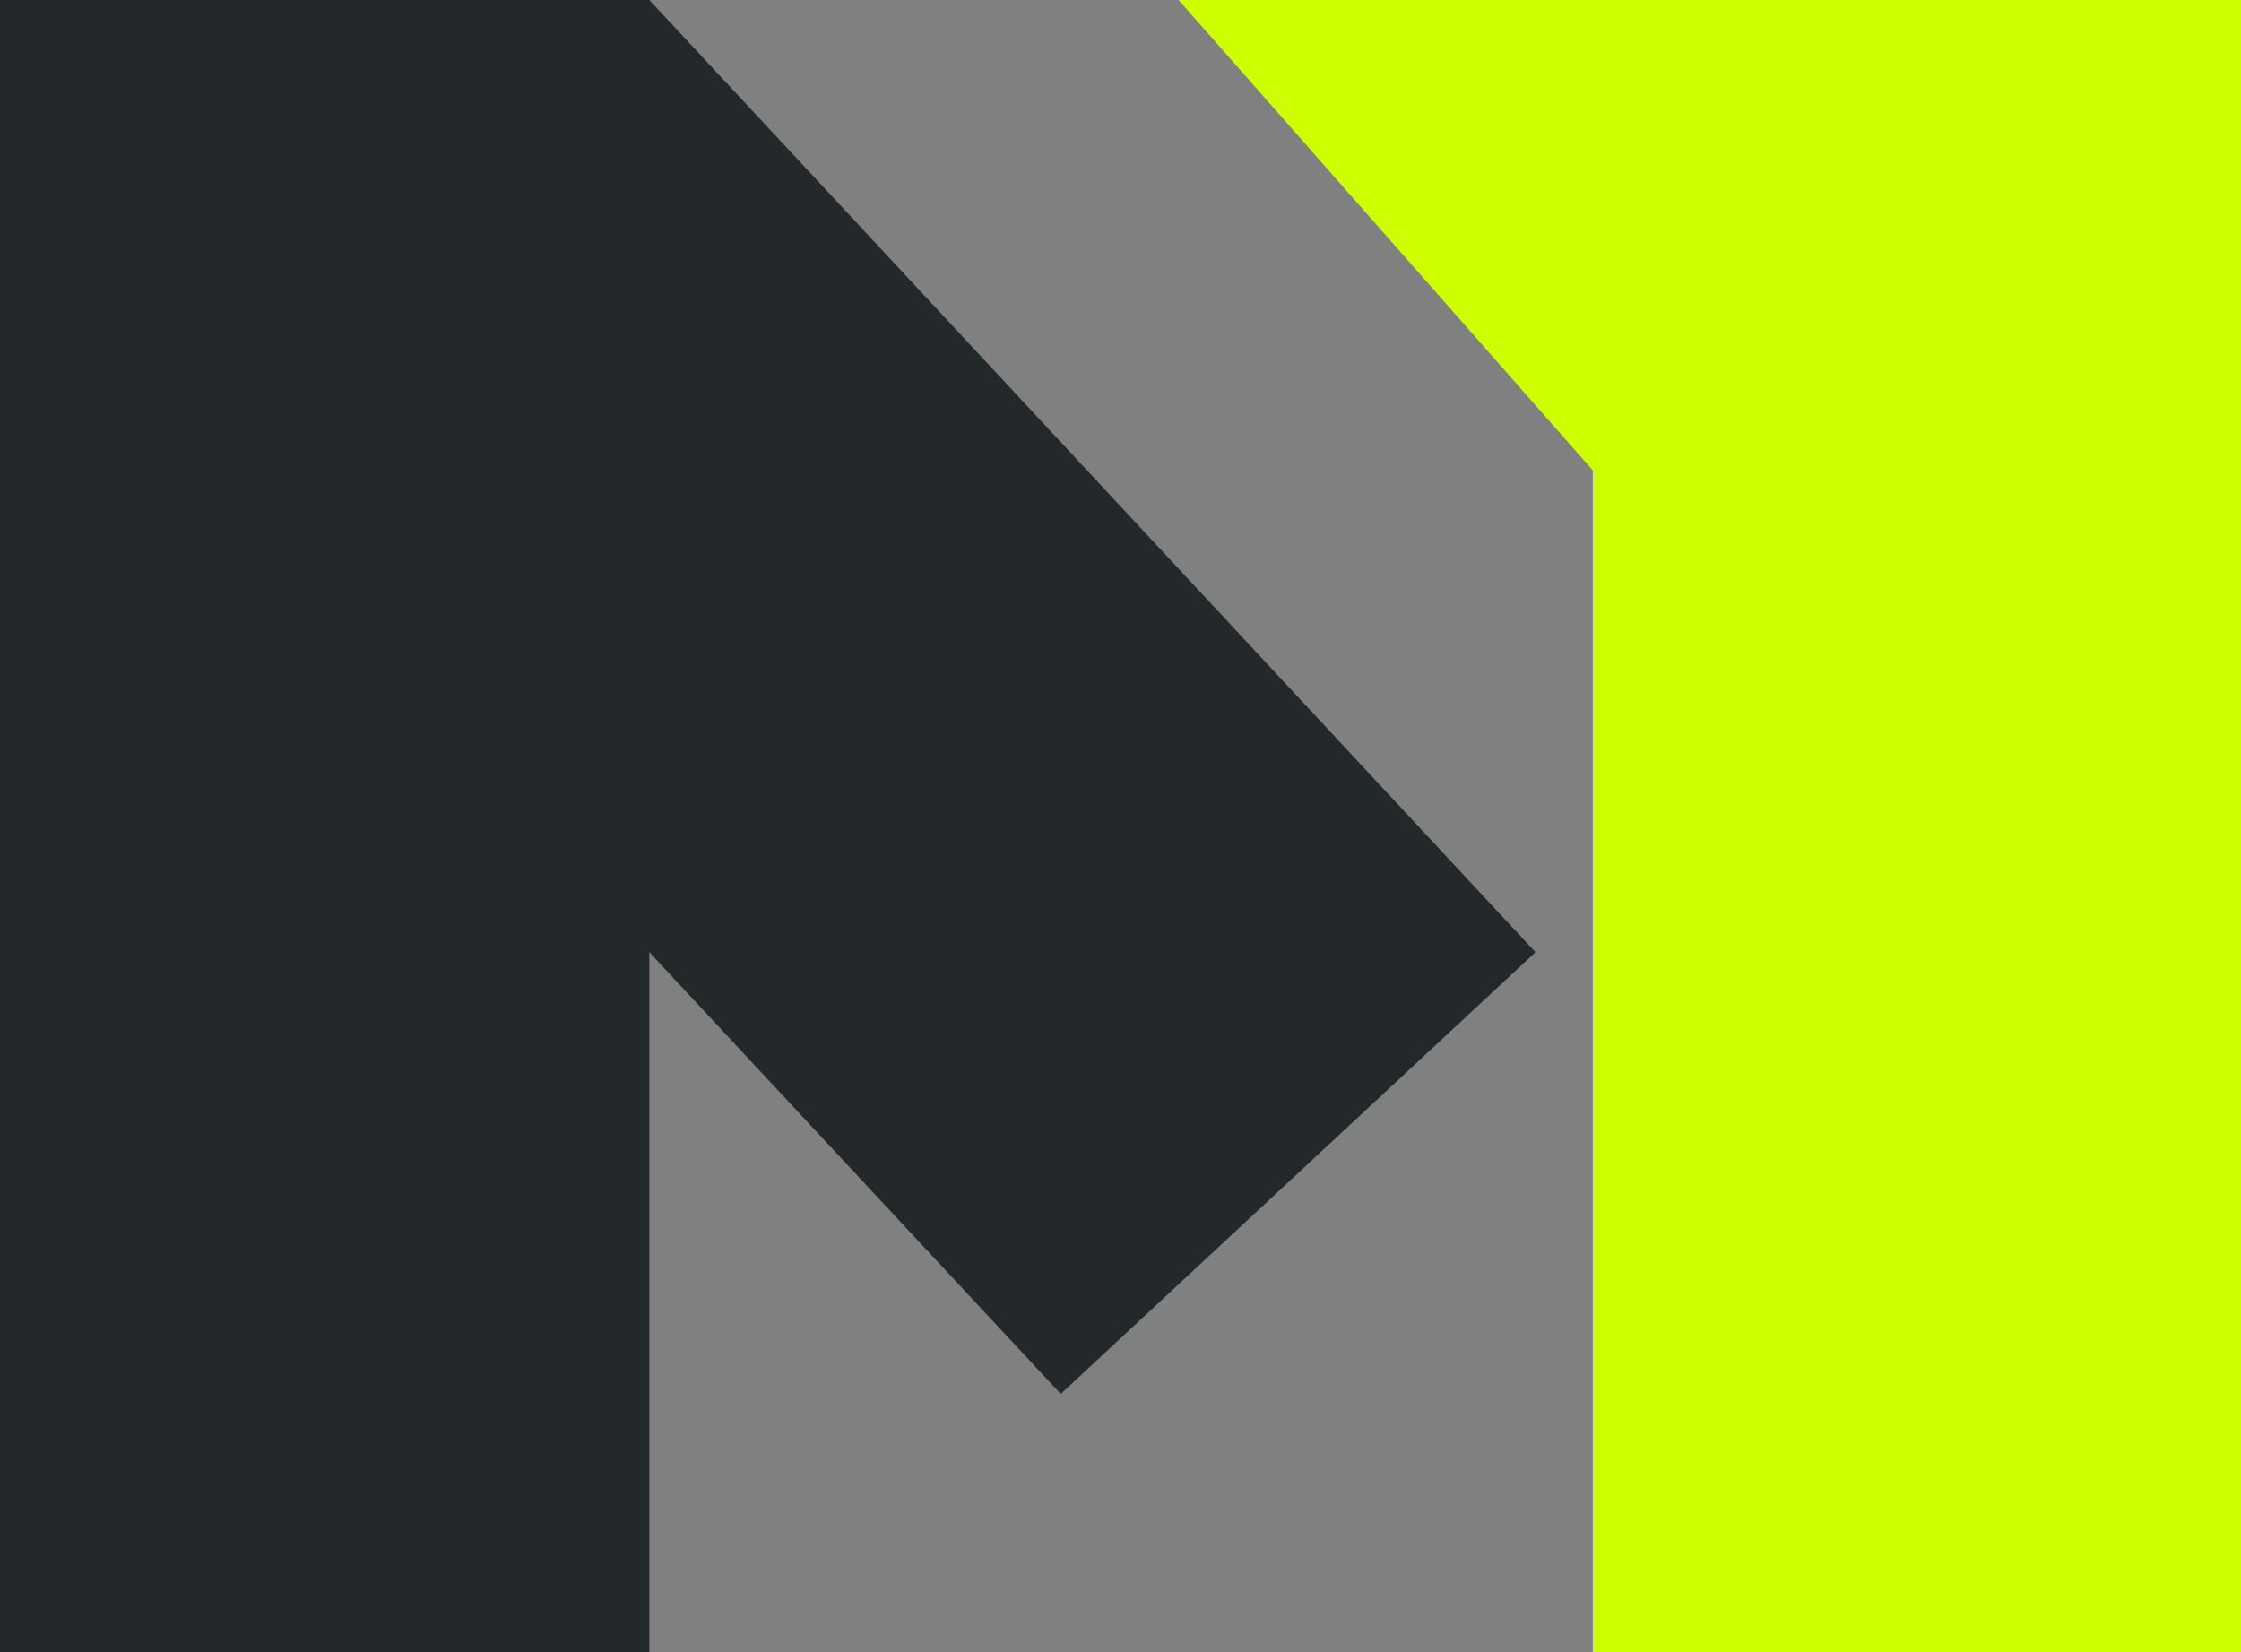
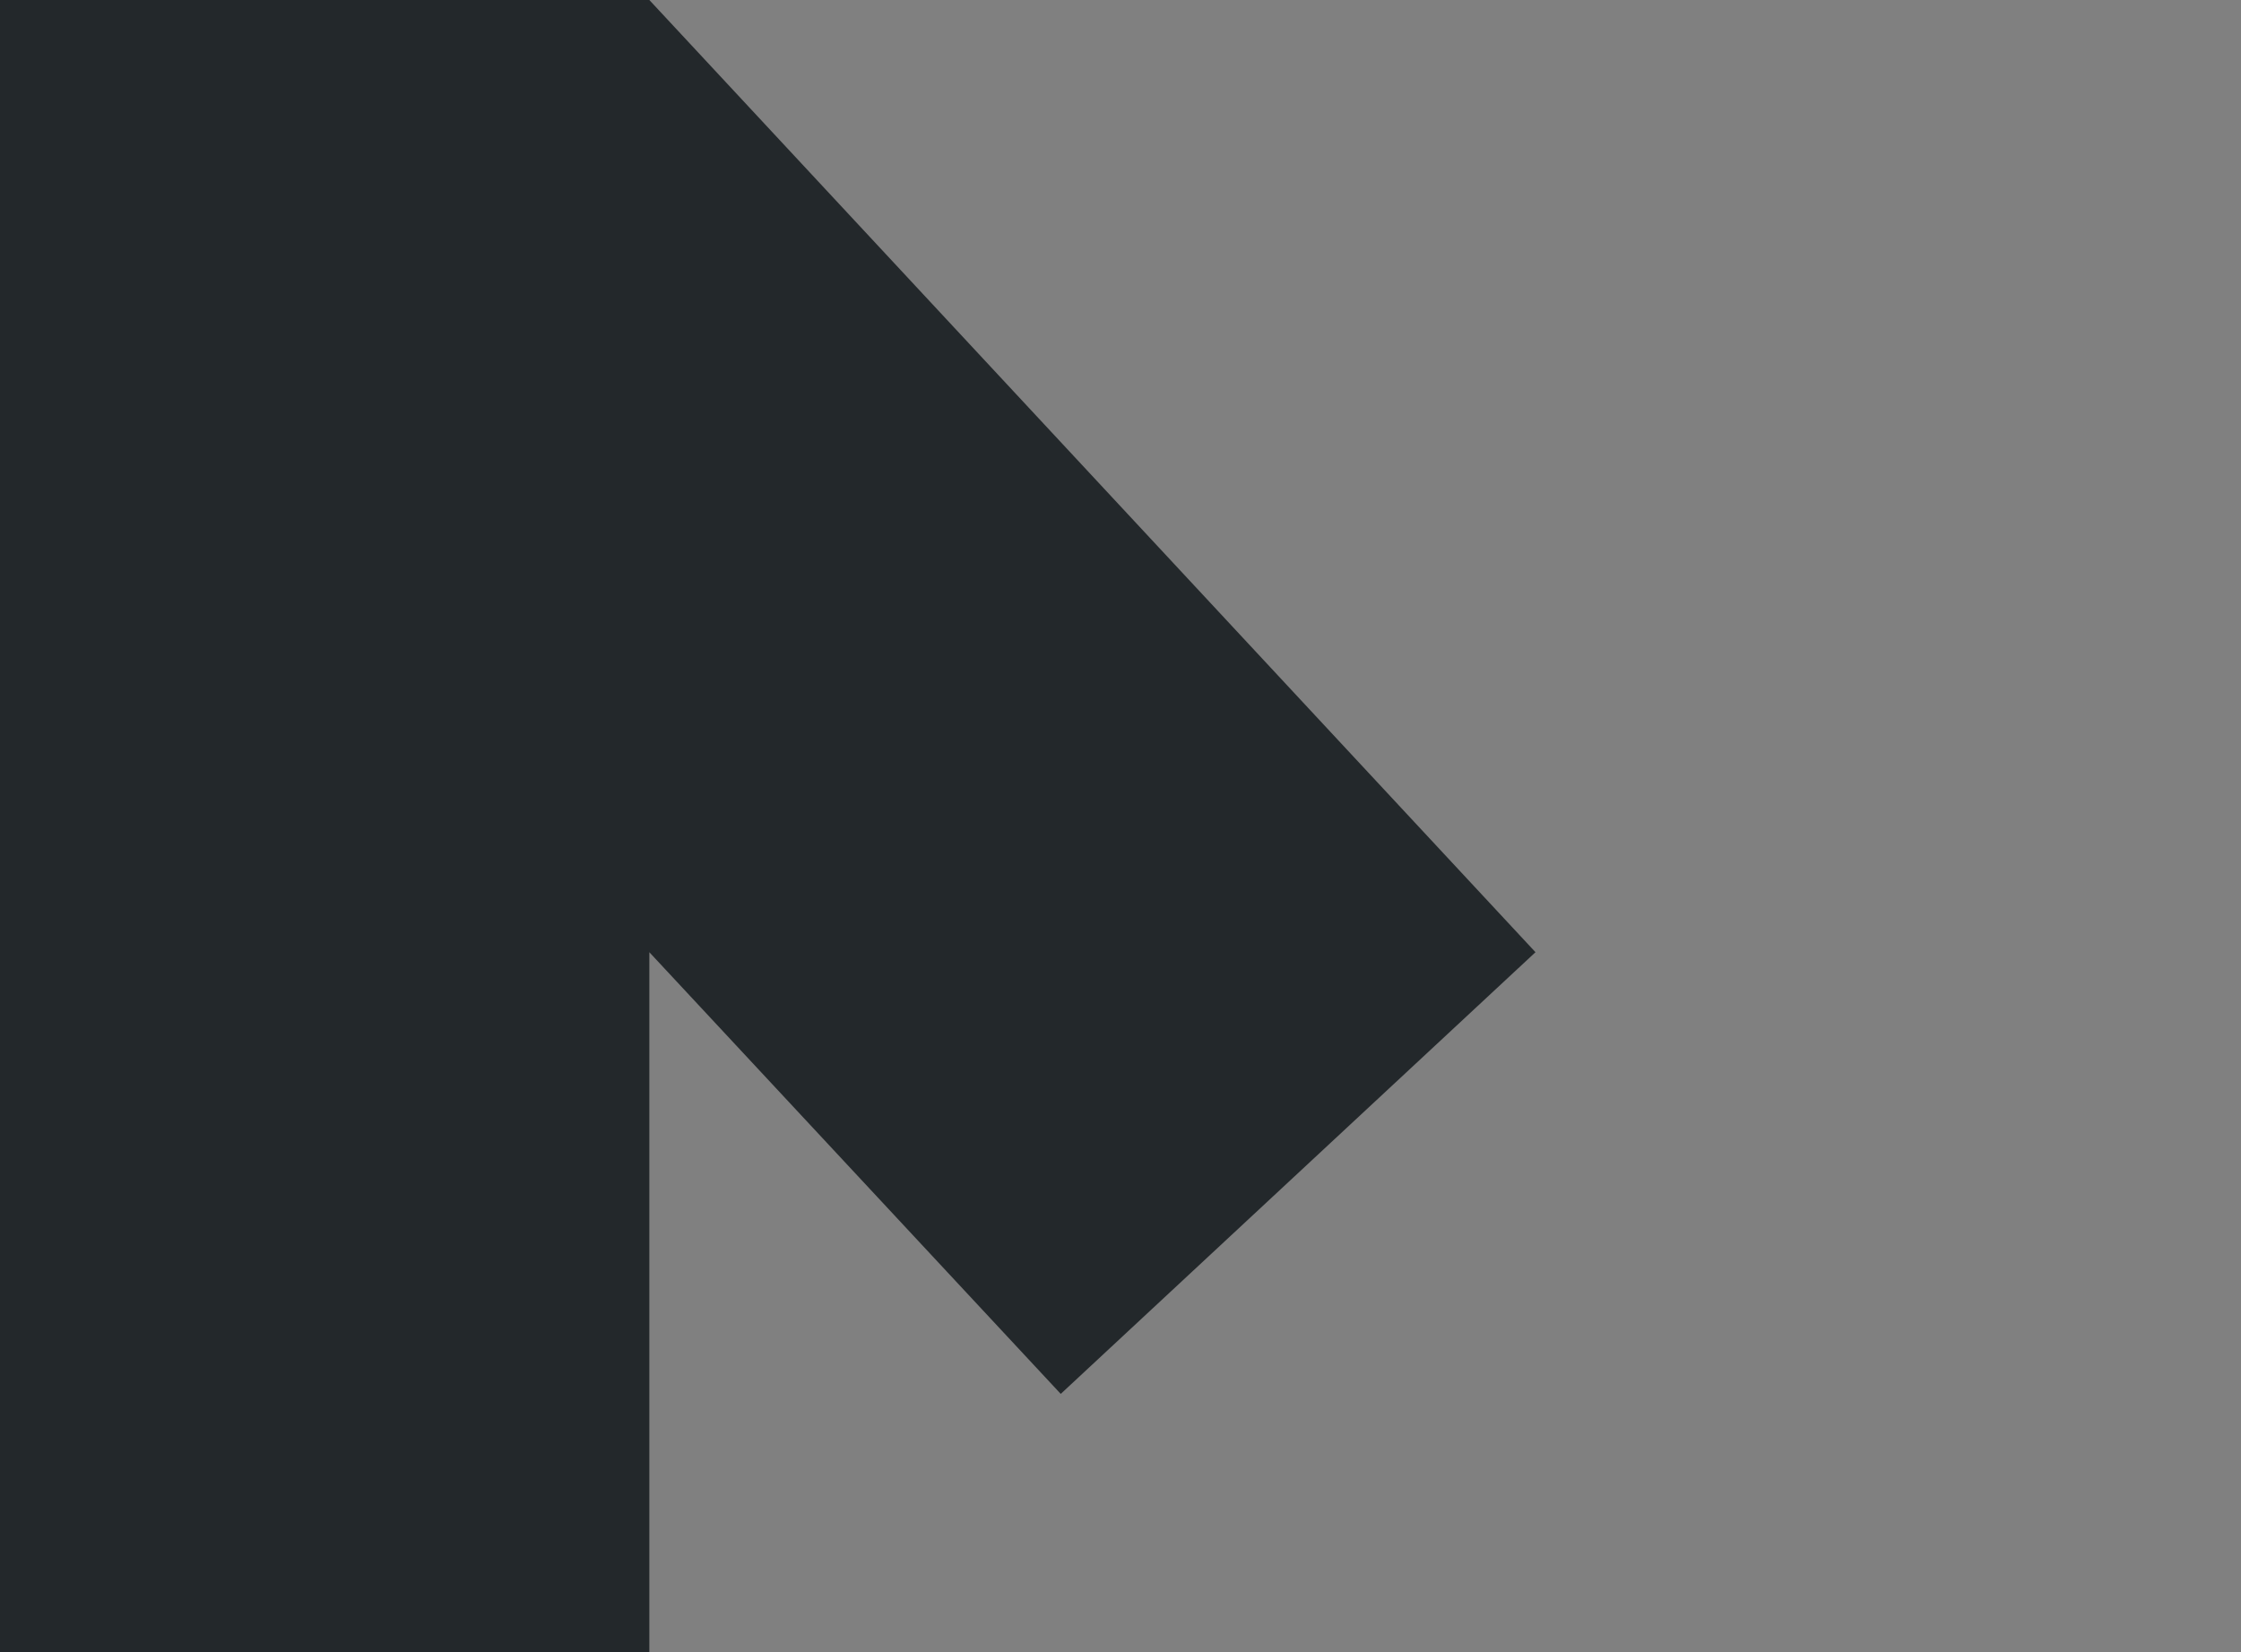
<svg xmlns="http://www.w3.org/2000/svg" version="1.1" id="_Слой_1" x="0px" y="0px" viewBox="0 0 406.9 300" style="enable-background:new 0 0 406.9 300;" xml:space="preserve">
  <rect x="0" y="0" width="406.9" height="300" fill="#808080" stroke="none" />
  <style type="text/css"> .st0{fill-rule:evenodd;clip-rule:evenodd;fill:#CEFF00;} .st1{fill-rule:evenodd;clip-rule:evenodd;fill:#23282B;} </style>
  <g>
-     <polygon class="st0" points="289.2,0 214,0 289.2,85.4 289.2,300 406.9,300 406.9,72.7 406.9,0 " />
    <polygon class="st1" points="117.9,0 0,0 0,300 117.9,300 117.9,172.9 192.6,253.1 278.8,172.9 117.9,0 117.9,0 " />
  </g>
</svg>